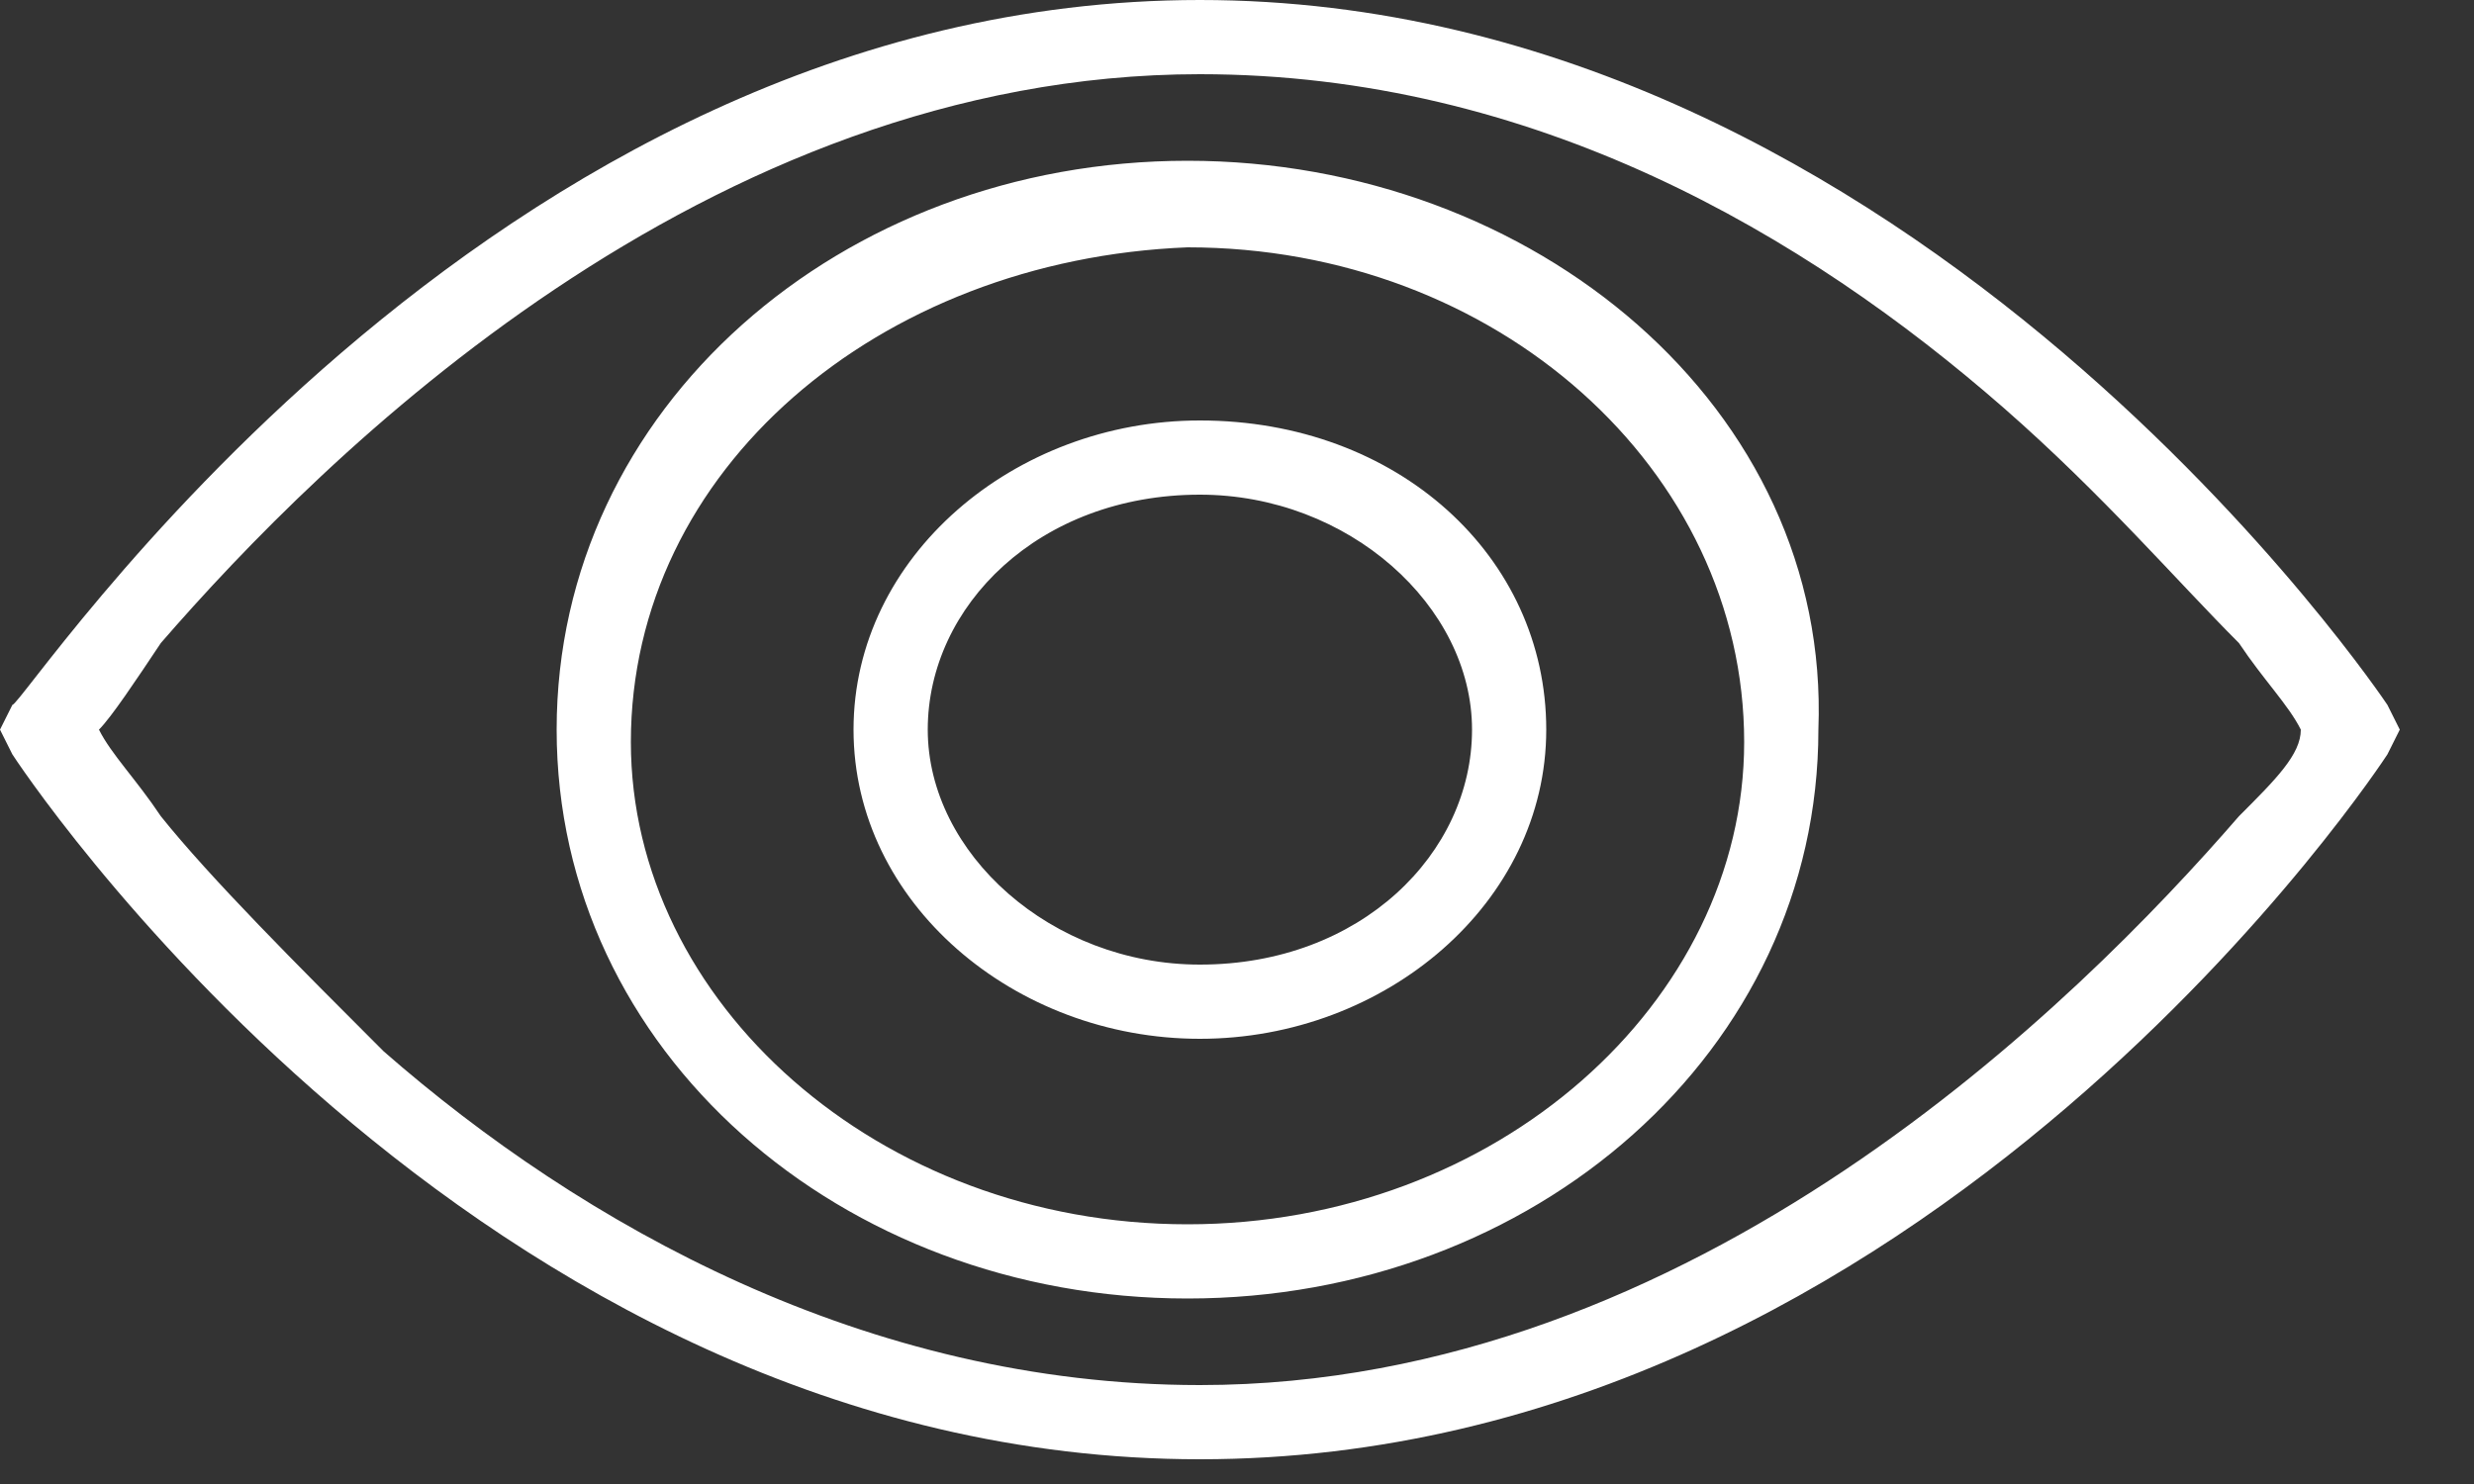
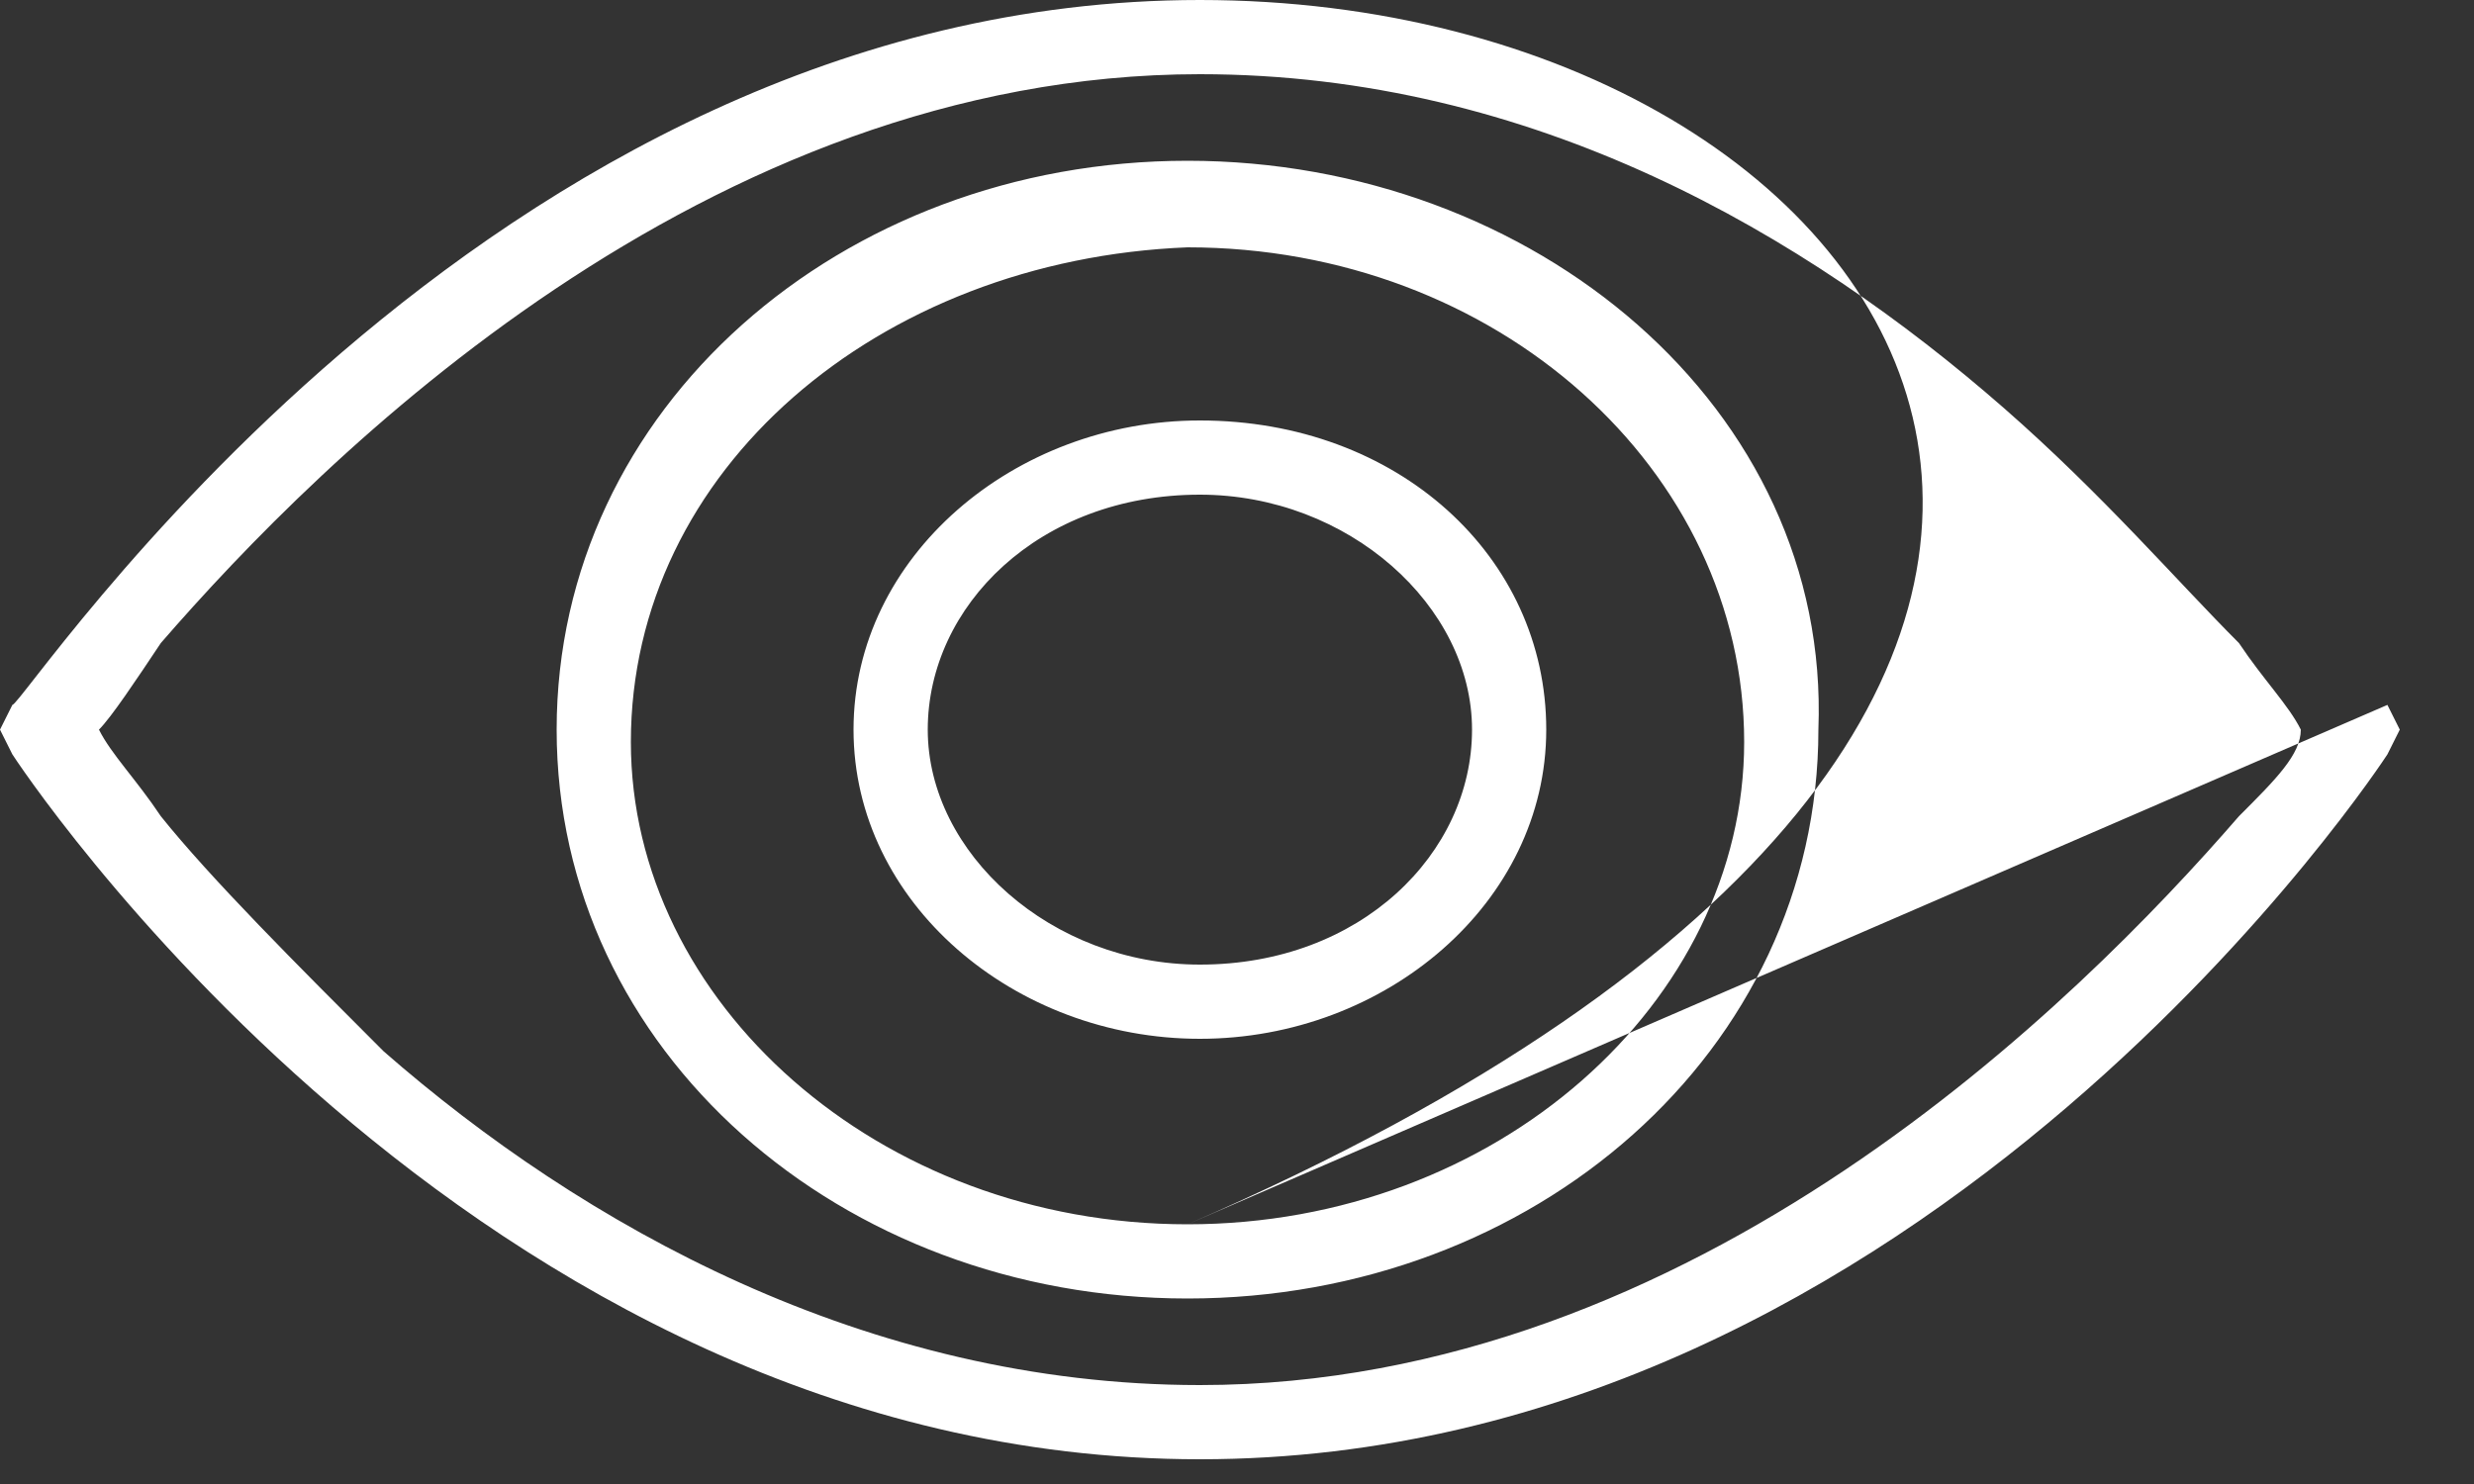
<svg xmlns="http://www.w3.org/2000/svg" width="20" height="12" viewBox="0 0 20 12" fill="none">
  <rect x="0" y="0" width="20" height="12" fill="#333333" stroke="none" />
-   <path d="M9.6 1.3C6.8 1.3 4.5 3.3 4.5 5.9C4.5 8.5 6.8 10.5 9.6 10.5C12.4 10.5 14.7 8.5 14.7 5.9C14.8 3.3 12.4 1.3 9.6 1.3ZM9.6 9.9C7.1 9.9 5.1 8.1 5.1 6C5.1 3.8 7.1 2.1 9.6 2C12.1 2 14.1 3.8 14.1 6C14.1 8.1 12.1 9.9 9.6 9.9ZM19.3 5.7C19.3 5.7 15.5 0 9.7 0C3.9 0 0.2 5.7 0.1 5.7L0 5.9L0.1 6.1C0.1 6.1 3.8 11.8 9.7 11.8C15.6 11.8 19.3 6.1 19.3 6.1L19.4 5.9L19.3 5.7ZM18.1 6.6C16.8 8.1 13.7 11.2 9.7 11.2C7 11.2 4.7 9.9 3.1 8.5C2.4 7.8 1.7 7.1 1.3 6.6C1.1 6.3 0.9 6.1 0.8 5.9C0.9 5.8 1.1 5.5 1.3 5.2C2.6 3.7 5.7 0.6 9.7 0.6C12.4 0.6 14.6 1.9 16.2 3.3C17 4 17.6 4.7 18.1 5.2C18.3 5.5 18.5 5.7 18.6 5.9C18.6 6.1 18.4 6.3 18.1 6.6ZM9.7 3.4C8.2 3.4 6.9 4.5 6.9 5.9C6.9 7.3 8.2 8.4 9.7 8.4C11.2 8.4 12.5 7.3 12.5 5.9C12.5 4.5 11.3 3.4 9.7 3.4ZM9.7 7.8C8.5 7.8 7.5 6.9 7.5 5.9C7.5 4.9 8.4 4 9.7 4C10.9 4 11.9 4.9 11.9 5.9C11.9 6.9 11 7.8 9.7 7.8Z" fill="white" />
+   <path d="M9.6 1.3C6.8 1.3 4.5 3.3 4.5 5.9C4.5 8.5 6.8 10.5 9.6 10.5C12.4 10.5 14.7 8.5 14.7 5.9C14.8 3.3 12.4 1.3 9.6 1.3ZM9.6 9.9C7.1 9.9 5.1 8.1 5.1 6C5.1 3.8 7.1 2.1 9.6 2C12.1 2 14.1 3.8 14.1 6C14.1 8.1 12.1 9.9 9.6 9.9ZC19.3 5.7 15.5 0 9.7 0C3.9 0 0.2 5.7 0.1 5.7L0 5.9L0.1 6.1C0.1 6.1 3.8 11.8 9.7 11.8C15.6 11.8 19.3 6.1 19.3 6.1L19.4 5.9L19.3 5.7ZM18.1 6.6C16.8 8.1 13.7 11.2 9.7 11.2C7 11.2 4.7 9.9 3.1 8.5C2.4 7.8 1.7 7.1 1.3 6.6C1.1 6.3 0.9 6.1 0.8 5.9C0.9 5.8 1.1 5.5 1.3 5.2C2.6 3.7 5.7 0.6 9.7 0.6C12.4 0.6 14.6 1.9 16.2 3.3C17 4 17.6 4.7 18.1 5.2C18.3 5.5 18.5 5.7 18.6 5.9C18.6 6.1 18.4 6.3 18.1 6.6ZM9.7 3.4C8.2 3.4 6.9 4.5 6.9 5.9C6.9 7.3 8.2 8.4 9.7 8.4C11.2 8.4 12.5 7.3 12.5 5.9C12.5 4.5 11.3 3.4 9.7 3.4ZM9.7 7.8C8.5 7.8 7.5 6.9 7.5 5.9C7.5 4.9 8.4 4 9.7 4C10.9 4 11.9 4.9 11.9 5.9C11.9 6.9 11 7.8 9.7 7.8Z" fill="white" />
</svg>